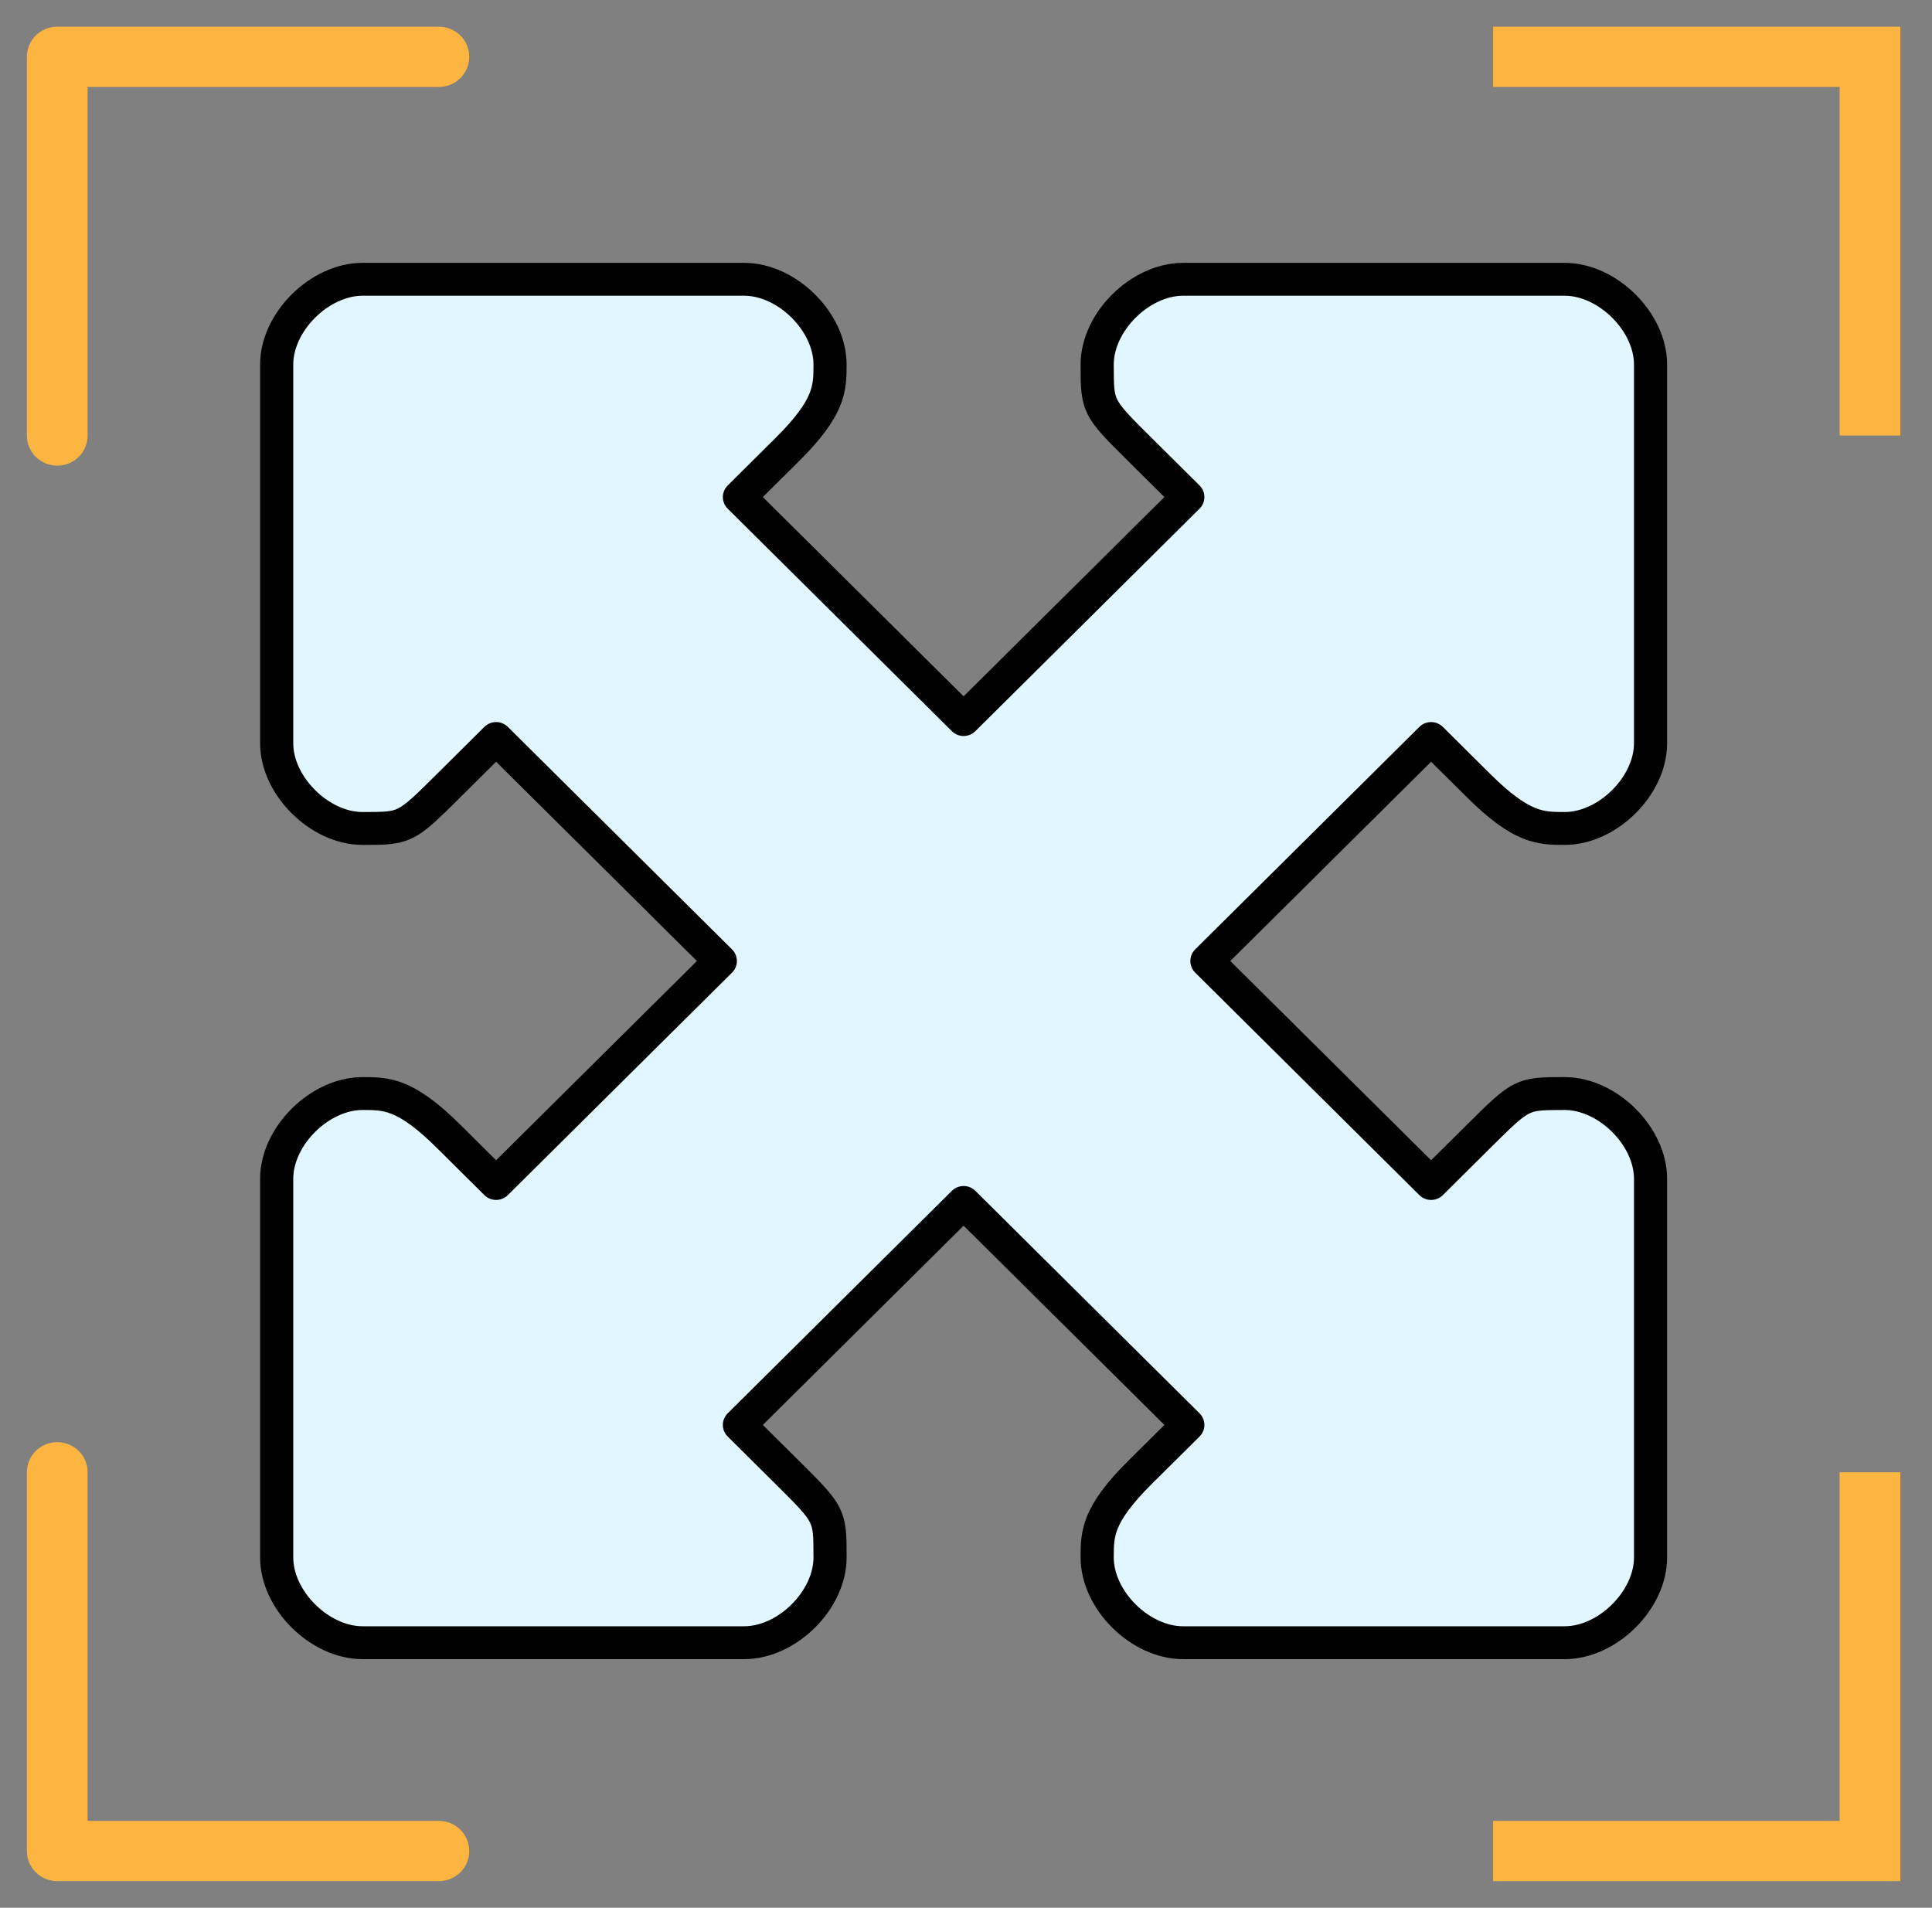
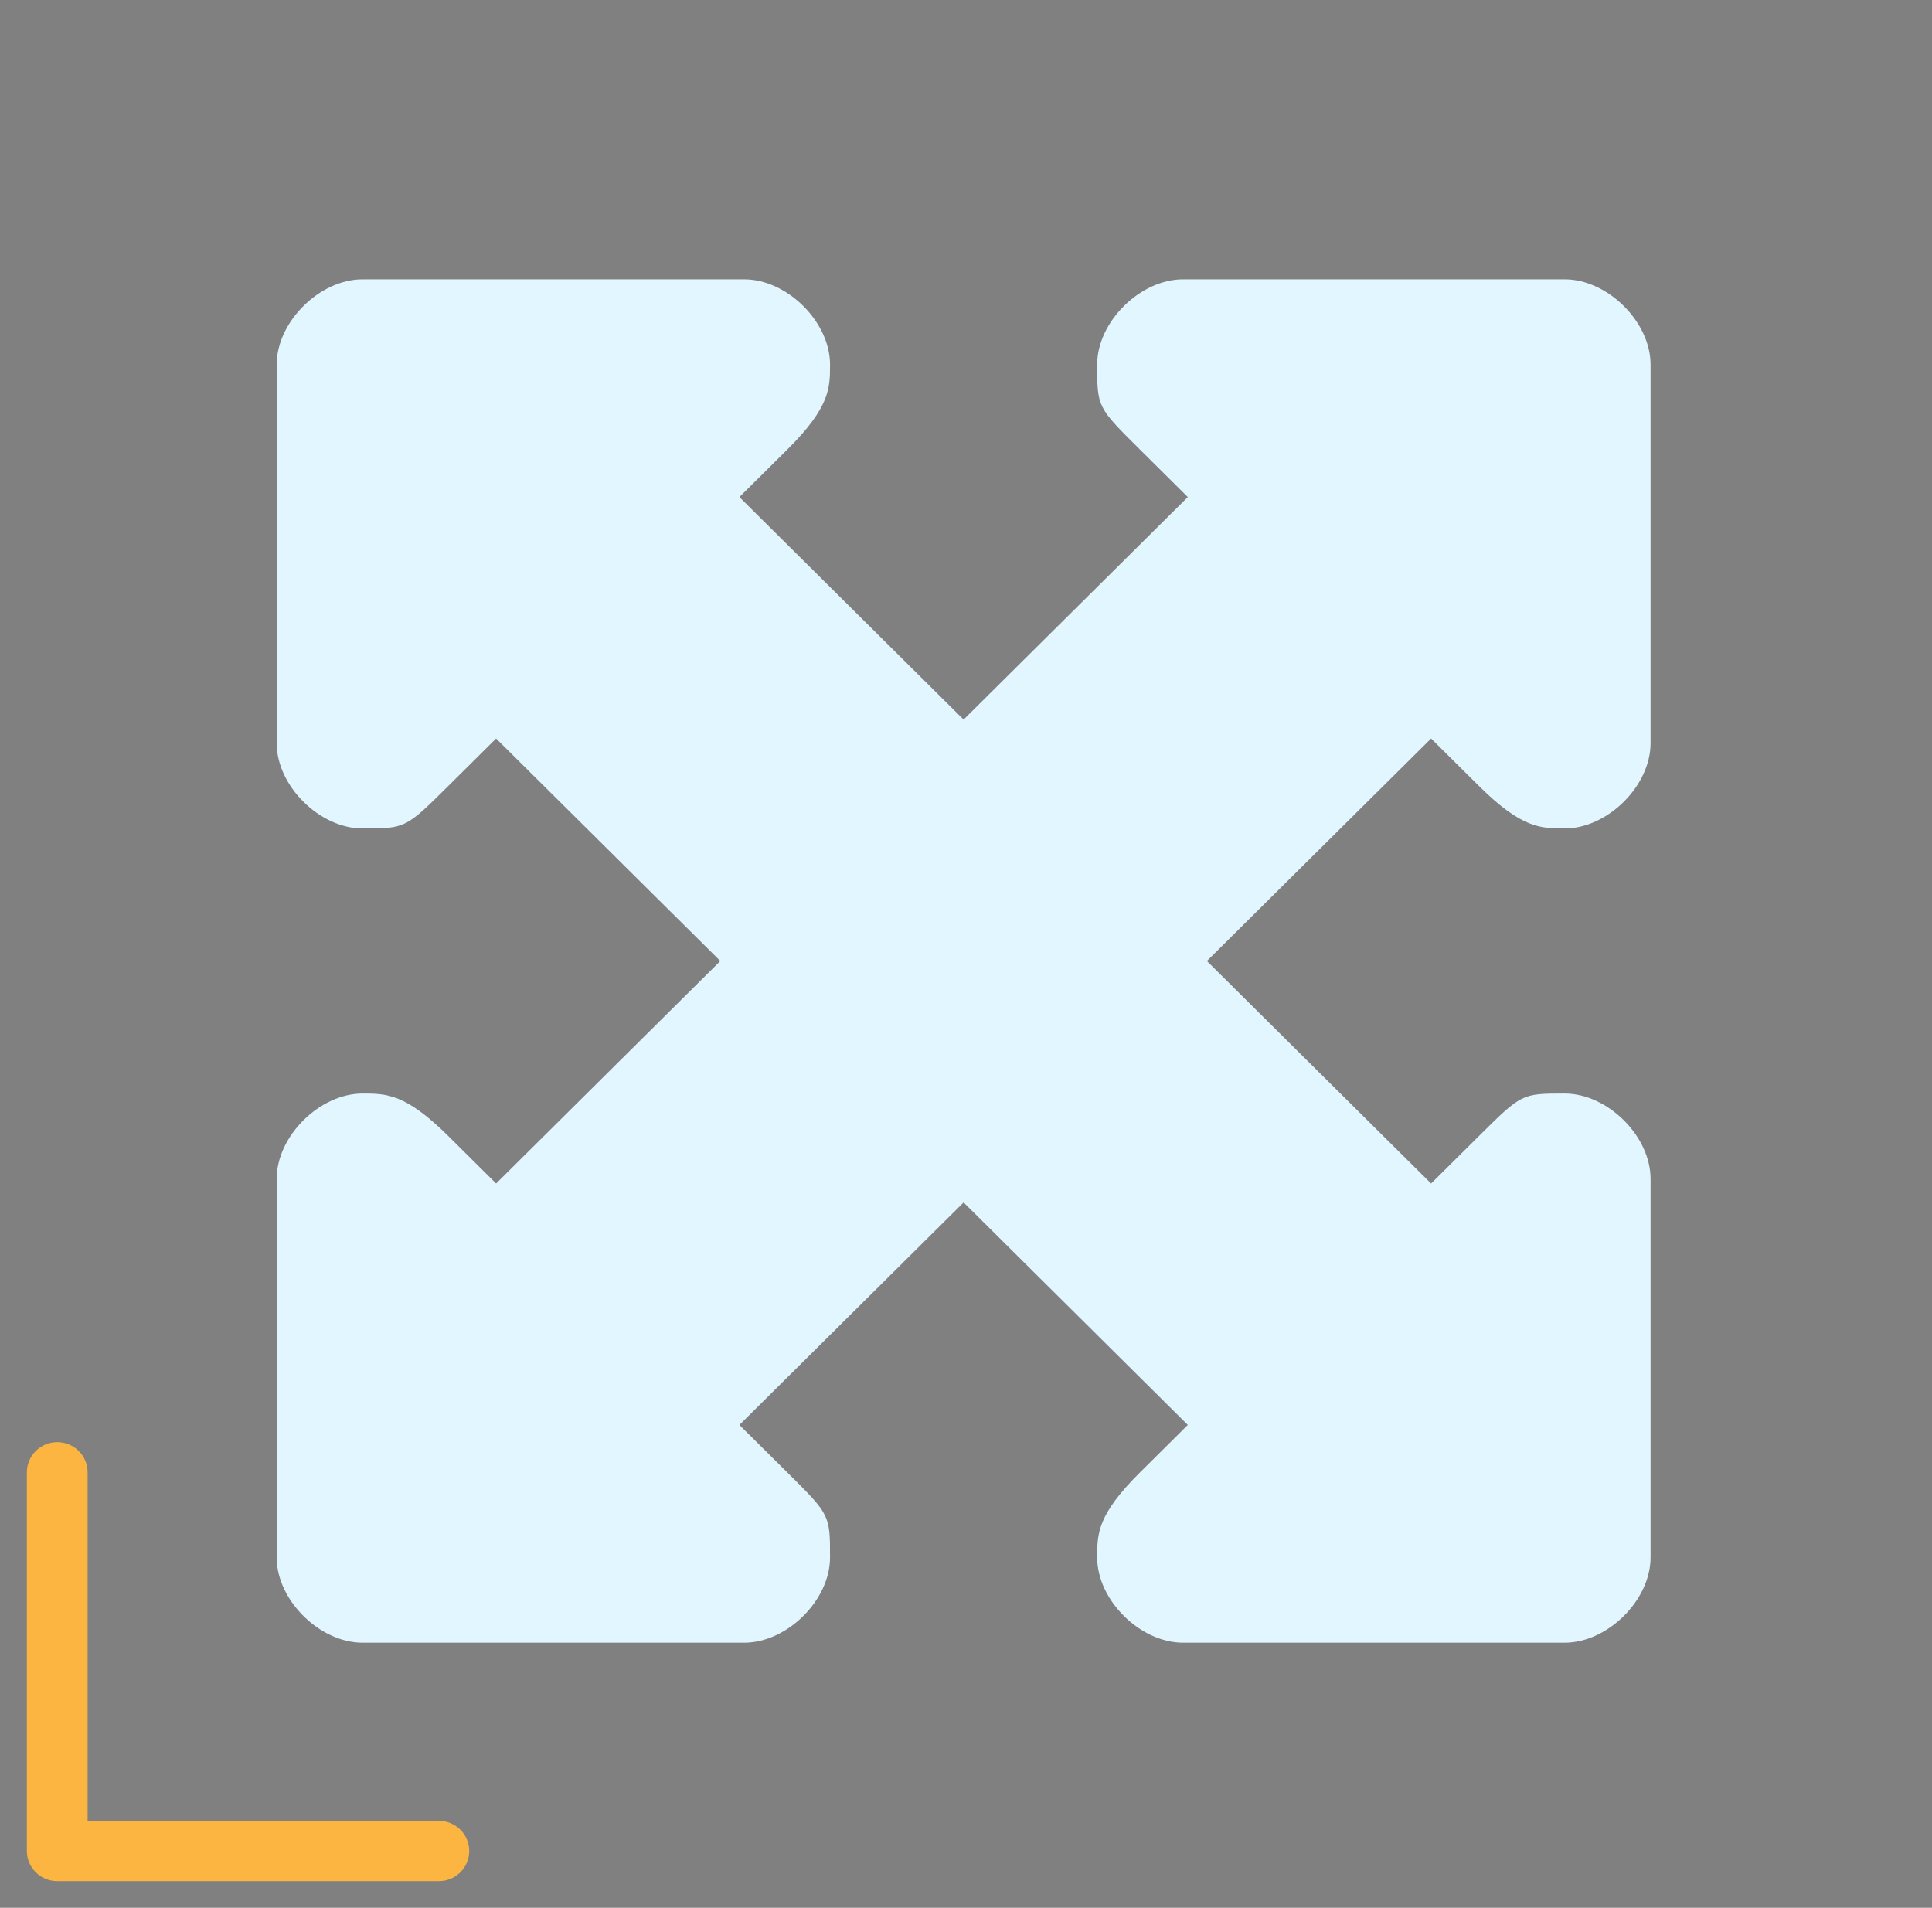
<svg xmlns="http://www.w3.org/2000/svg" width="80" height="79" viewBox="0 0 80 79" fill="none">
  <rect x="0" y="0" width="80" height="79" fill="#808080" stroke="none" />
  <path fill-rule="evenodd" clip-rule="evenodd" d="M47.21 18.623L49.185 20.583L39.901 29.797L30.617 20.583L32.593 18.623C34.37 16.859 34.37 16.075 34.37 15.094C34.37 13.33 32.593 11.566 30.815 11.566H15.012C13.235 11.566 11.457 13.33 11.457 15.094V30.777C11.457 32.541 13.235 34.305 15.012 34.305C16.79 34.305 16.79 34.305 18.568 32.541L20.543 30.581L29.827 39.794L20.543 49.008L18.568 47.047C16.79 45.283 16 45.283 15.012 45.283C13.235 45.283 11.457 47.047 11.457 48.812V64.494C11.457 66.258 13.235 68.022 15.012 68.022H30.815C32.593 68.022 34.37 66.258 34.37 64.494C34.37 62.73 34.37 62.73 32.593 60.965L30.617 59.005L39.901 49.792L49.185 59.005L47.21 60.965C45.432 62.73 45.432 63.514 45.432 64.494C45.432 66.258 47.21 68.022 48.988 68.022H64.79C66.568 68.022 68.346 66.258 68.346 64.494V48.812C68.346 47.047 66.568 45.283 64.79 45.283C63.012 45.283 63.012 45.283 61.235 47.047L59.259 49.008L49.975 39.794L59.259 30.581L61.235 32.541C63.012 34.305 63.803 34.305 64.79 34.305C66.568 34.305 68.346 32.541 68.346 30.777V15.094C68.346 13.33 66.568 11.566 64.79 11.566H48.988C47.21 11.566 45.432 13.33 45.432 15.094C45.432 16.859 45.432 16.859 47.21 18.623Z" fill="#E1F6FF" />
-   <path fill-rule="evenodd" clip-rule="evenodd" d="M12.083 12.187C12.846 11.43 13.9 10.885 15.012 10.885H30.815C31.927 10.885 32.981 11.43 33.744 12.187C34.507 12.944 35.056 13.991 35.056 15.094L35.056 15.12C35.056 15.604 35.056 16.159 34.783 16.822C34.511 17.481 33.995 18.193 33.078 19.104L31.587 20.583L39.901 28.834L48.215 20.583L46.711 19.09C46.279 18.661 45.935 18.32 45.672 18.03C45.406 17.737 45.193 17.463 45.041 17.163C44.745 16.576 44.746 15.981 44.746 15.205C44.746 15.168 44.746 15.132 44.746 15.094C44.746 13.991 45.295 12.944 46.058 12.187C46.821 11.43 47.876 10.885 48.988 10.885H64.79C65.902 10.885 66.957 11.43 67.719 12.187C68.482 12.944 69.031 13.991 69.031 15.094V30.777C69.031 31.88 68.482 32.927 67.719 33.684C66.957 34.441 65.902 34.986 64.79 34.986L64.765 34.986C64.276 34.986 63.718 34.986 63.049 34.715C62.385 34.445 61.668 33.933 60.75 33.022L59.259 31.543L50.945 39.794L59.259 48.045L60.763 46.552C61.196 46.123 61.54 45.782 61.831 45.521C62.127 45.257 62.403 45.045 62.706 44.895C63.297 44.601 63.897 44.602 64.679 44.602C64.716 44.602 64.753 44.602 64.79 44.602C65.902 44.602 66.957 45.147 67.719 45.904C68.482 46.661 69.031 47.708 69.031 48.811V64.494C69.031 65.597 68.482 66.644 67.719 67.401C66.957 68.158 65.902 68.703 64.79 68.703H48.988C47.876 68.703 46.821 68.158 46.058 67.401C45.295 66.644 44.746 65.597 44.746 64.494L44.746 64.468C44.746 63.984 44.746 63.429 45.02 62.766C45.291 62.107 45.807 61.395 46.725 60.484L48.215 59.005L39.901 50.754L31.587 59.005L33.091 60.498C33.524 60.927 33.868 61.269 34.13 61.558C34.396 61.851 34.61 62.124 34.761 62.425C35.057 63.012 35.057 63.608 35.056 64.383C35.056 64.42 35.056 64.457 35.056 64.494C35.056 65.597 34.507 66.644 33.744 67.401C32.981 68.158 31.927 68.703 30.815 68.703H15.012C13.9 68.703 12.846 68.158 12.083 67.401C11.32 66.644 10.771 65.597 10.771 64.494V48.811C10.771 47.708 11.32 46.661 12.083 45.904C12.846 45.147 13.9 44.602 15.012 44.602L15.038 44.602C15.526 44.602 16.085 44.602 16.753 44.874C17.417 45.143 18.135 45.655 19.053 46.566L20.543 48.045L28.858 39.794L20.543 31.543L19.039 33.036C18.606 33.465 18.262 33.807 17.971 34.067C17.675 34.331 17.4 34.543 17.097 34.693C16.505 34.987 15.905 34.986 15.124 34.986C15.087 34.986 15.05 34.986 15.012 34.986C13.9 34.986 12.846 34.441 12.083 33.684C11.32 32.927 10.771 31.88 10.771 30.777V15.094C10.771 13.991 11.32 12.944 12.083 12.187ZM13.053 13.15C12.482 13.716 12.143 14.434 12.143 15.094V30.777C12.143 31.438 12.482 32.155 13.053 32.721C13.623 33.288 14.347 33.625 15.012 33.625C15.953 33.625 16.214 33.61 16.483 33.476C16.625 33.406 16.794 33.287 17.054 33.055C17.315 32.822 17.633 32.506 18.083 32.06L20.058 30.099C20.326 29.834 20.76 29.834 21.028 30.099L30.312 39.313C30.441 39.441 30.513 39.614 30.513 39.794C30.513 39.974 30.441 40.148 30.312 40.275L21.028 49.489C20.76 49.754 20.326 49.754 20.058 49.489L18.083 47.528C17.223 46.675 16.657 46.305 16.234 46.133C15.828 45.968 15.506 45.963 15.012 45.963C14.347 45.963 13.623 46.301 13.053 46.867C12.482 47.433 12.143 48.151 12.143 48.811V64.494C12.143 65.155 12.482 65.872 13.053 66.439C13.623 67.005 14.347 67.342 15.012 67.342H30.815C31.481 67.342 32.204 67.005 32.774 66.439C33.345 65.872 33.685 65.155 33.685 64.494C33.685 63.56 33.67 63.301 33.535 63.034C33.464 62.894 33.344 62.726 33.111 62.468C32.876 62.209 32.557 61.893 32.108 61.446L30.133 59.486C29.865 59.22 29.865 58.789 30.133 58.524L39.416 49.31C39.545 49.183 39.719 49.111 39.901 49.111C40.083 49.111 40.258 49.183 40.386 49.31L49.67 58.524C49.938 58.789 49.938 59.22 49.67 59.486L47.695 61.446C46.835 62.3 46.462 62.862 46.289 63.281C46.123 63.684 46.118 64.004 46.118 64.494C46.118 65.155 46.458 65.872 47.028 66.439C47.599 67.005 48.322 67.342 48.988 67.342H64.79C65.456 67.342 66.179 67.005 66.75 66.439C67.32 65.872 67.66 65.155 67.66 64.494V48.811C67.66 48.151 67.32 47.433 66.75 46.867C66.179 46.301 65.456 45.963 64.79 45.963C63.849 45.963 63.589 45.978 63.319 46.112C63.178 46.182 63.009 46.301 62.749 46.533C62.488 46.766 62.169 47.082 61.719 47.528L59.744 49.489C59.476 49.754 59.042 49.754 58.774 49.489L49.49 40.275C49.362 40.148 49.29 39.974 49.29 39.794C49.29 39.614 49.362 39.441 49.49 39.313L58.774 30.099C59.042 29.834 59.476 29.834 59.744 30.099L61.719 32.06C62.579 32.913 63.146 33.283 63.568 33.455C63.975 33.62 64.297 33.625 64.79 33.625C65.456 33.625 66.179 33.288 66.75 32.721C67.32 32.155 67.66 31.438 67.66 30.777V15.094C67.66 14.434 67.32 13.716 66.75 13.15C66.179 12.584 65.456 12.246 64.79 12.246H48.988C48.322 12.246 47.599 12.584 47.028 13.15C46.458 13.716 46.118 14.434 46.118 15.094C46.118 16.028 46.133 16.287 46.268 16.554C46.338 16.695 46.458 16.862 46.692 17.12C46.927 17.379 47.245 17.695 47.695 18.142L49.67 20.102C49.938 20.368 49.938 20.799 49.67 21.064L40.386 30.278C40.258 30.405 40.083 30.477 39.901 30.477C39.719 30.477 39.545 30.405 39.416 30.278L30.133 21.064C30.004 20.937 29.932 20.764 29.932 20.583C29.932 20.403 30.004 20.23 30.133 20.102L32.108 18.142C32.968 17.288 33.341 16.726 33.514 16.307C33.68 15.904 33.685 15.584 33.685 15.094C33.685 14.434 33.345 13.716 32.774 13.15C32.204 12.584 31.481 12.246 30.815 12.246H15.012C14.347 12.246 13.623 12.584 13.053 13.15Z" fill="black" />
-   <path fill-rule="evenodd" clip-rule="evenodd" d="M1.113 2.352C1.113 1.663 1.676 1.105 2.37 1.105H18.173C18.867 1.105 19.43 1.663 19.43 2.352C19.43 3.041 18.867 3.6 18.173 3.6H3.628V18.035C3.628 18.724 3.065 19.282 2.37 19.282C1.676 19.282 1.113 18.724 1.113 18.035V2.352Z" fill="#FDB541" />
-   <path fill-rule="evenodd" clip-rule="evenodd" d="M61.827 1.105H78.689V18.035H76.175V3.6H61.827V1.105Z" fill="#FDB541" />
  <path fill-rule="evenodd" clip-rule="evenodd" d="M2.37 59.718C3.065 59.718 3.628 60.276 3.628 60.965V75.4H18.173C18.867 75.4 19.43 75.959 19.43 76.648C19.43 77.337 18.867 77.895 18.173 77.895H2.37C1.676 77.895 1.113 77.337 1.113 76.648V60.965C1.113 60.276 1.676 59.718 2.37 59.718Z" fill="#FDB541" />
-   <path fill-rule="evenodd" clip-rule="evenodd" d="M76.175 75.4V60.965H78.689V77.895H61.827V75.4H76.175Z" fill="#FDB541" />
</svg>